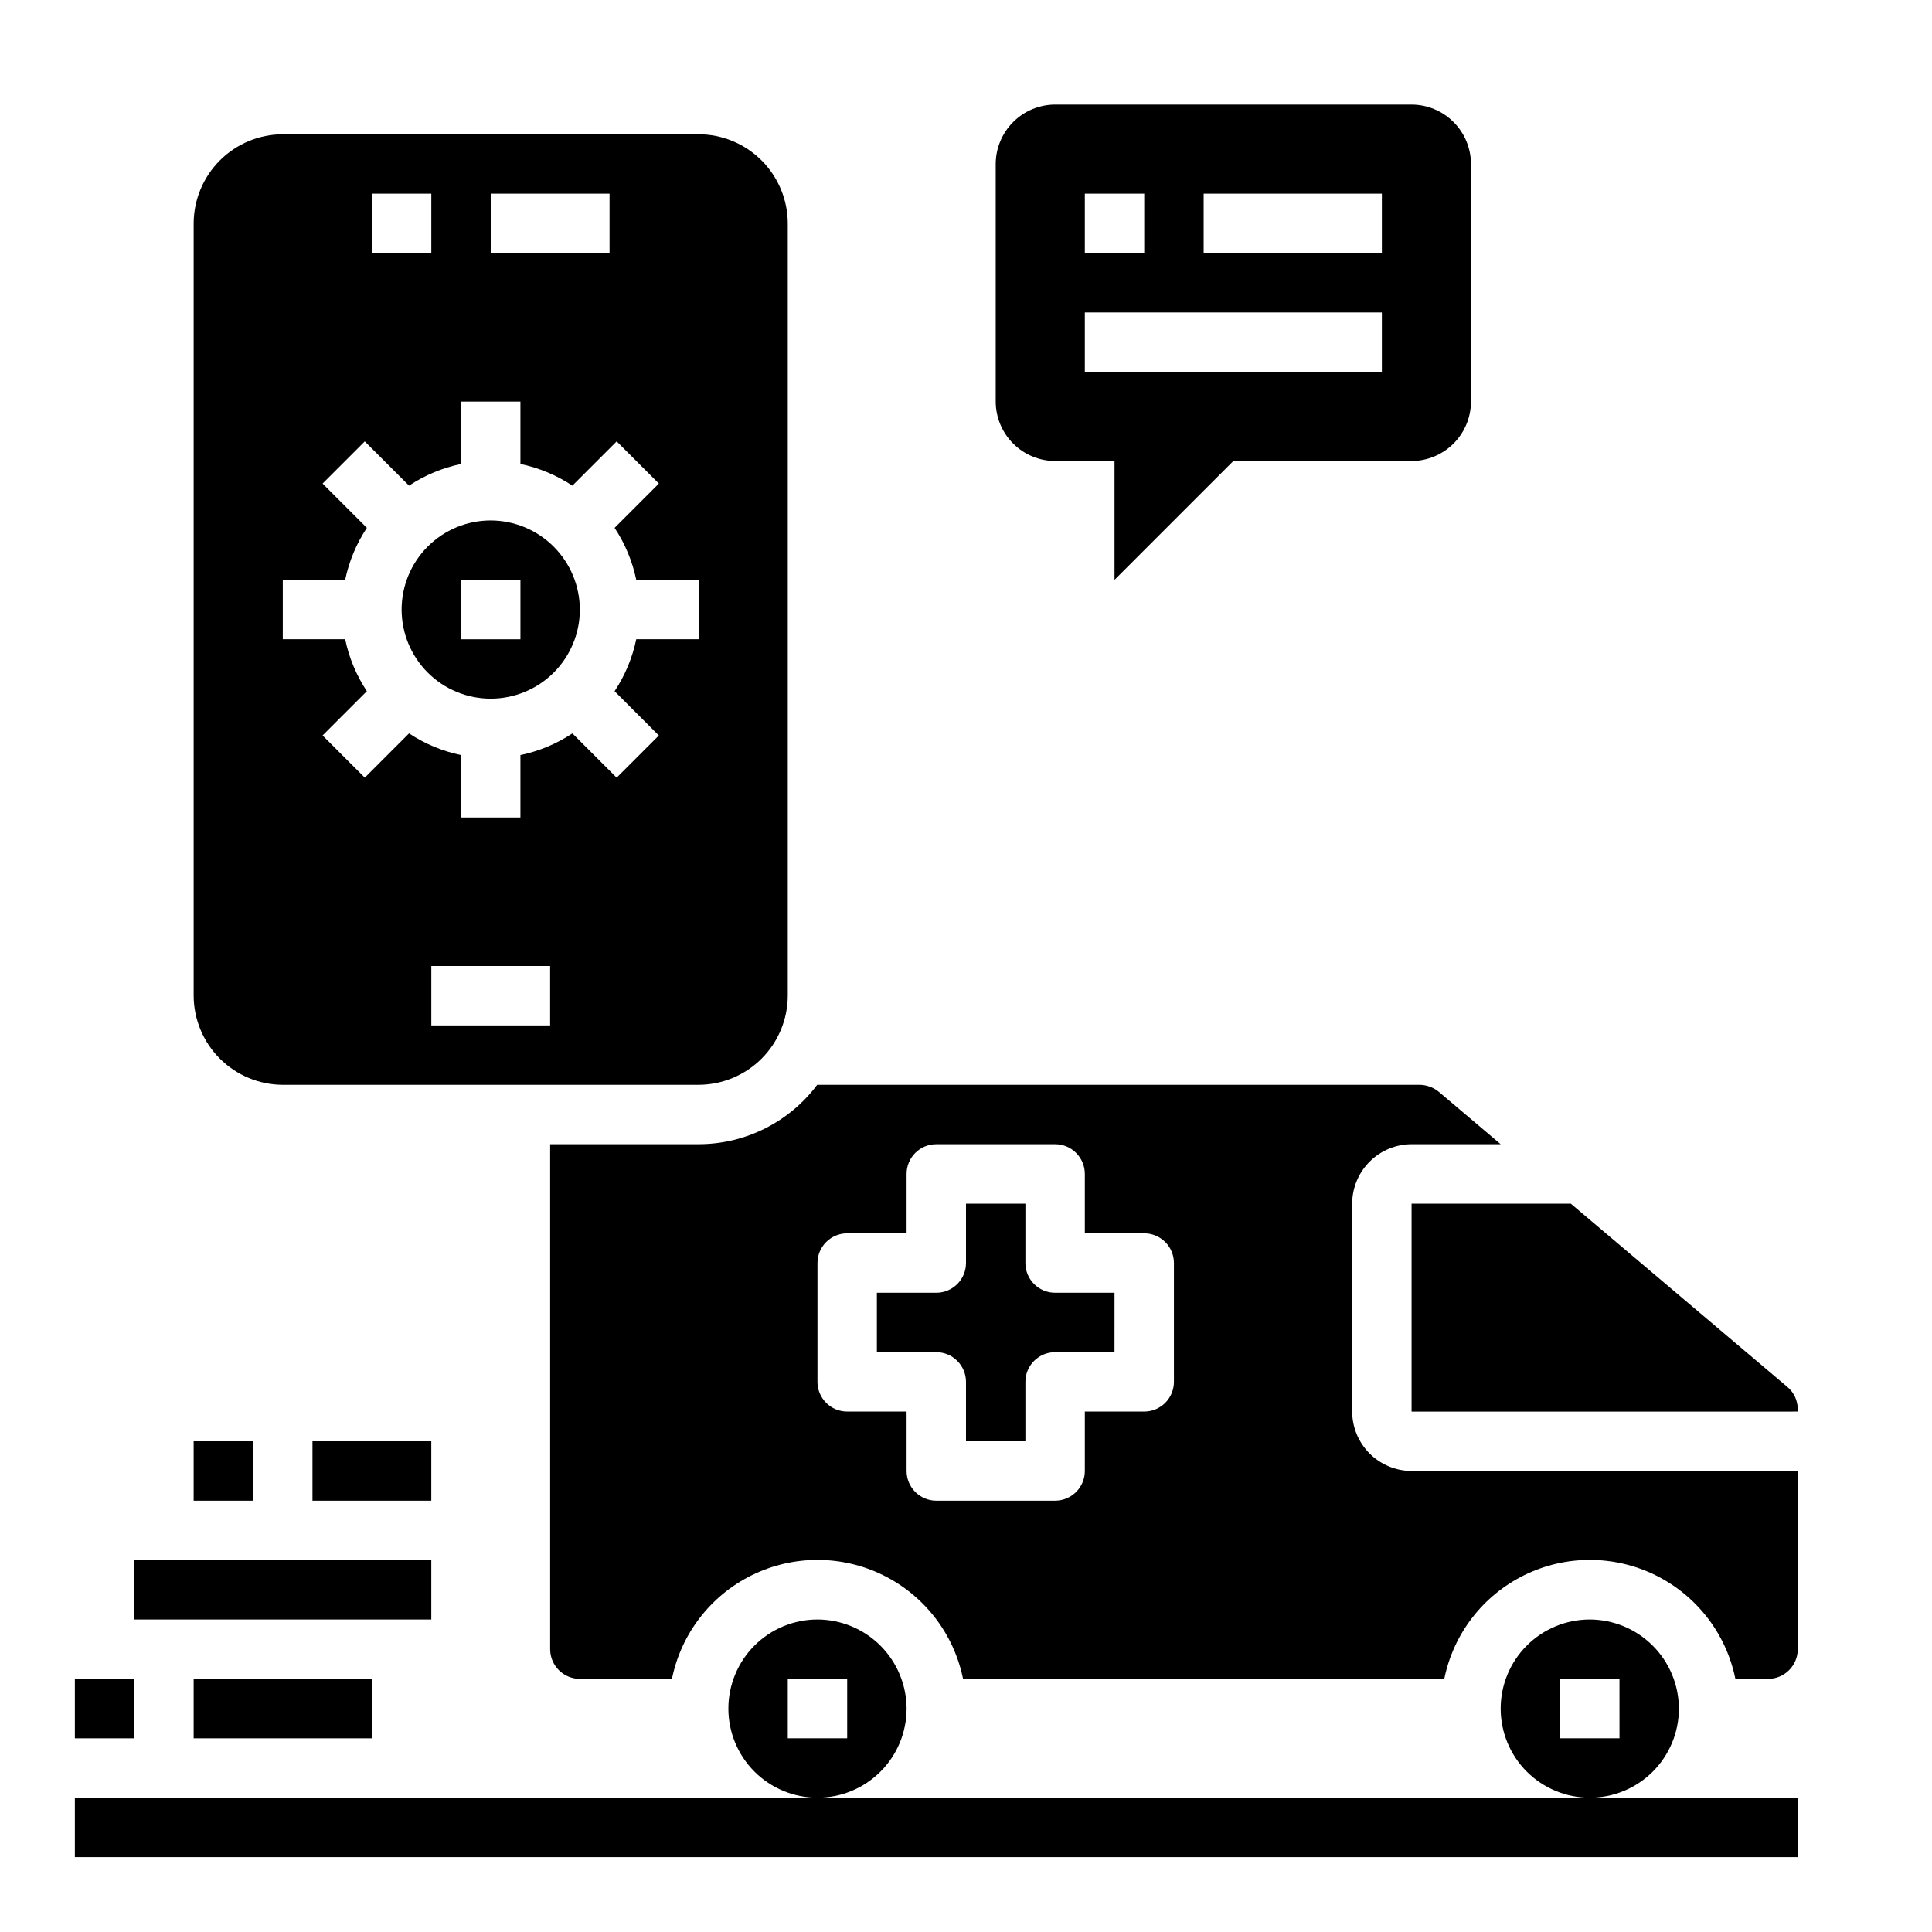
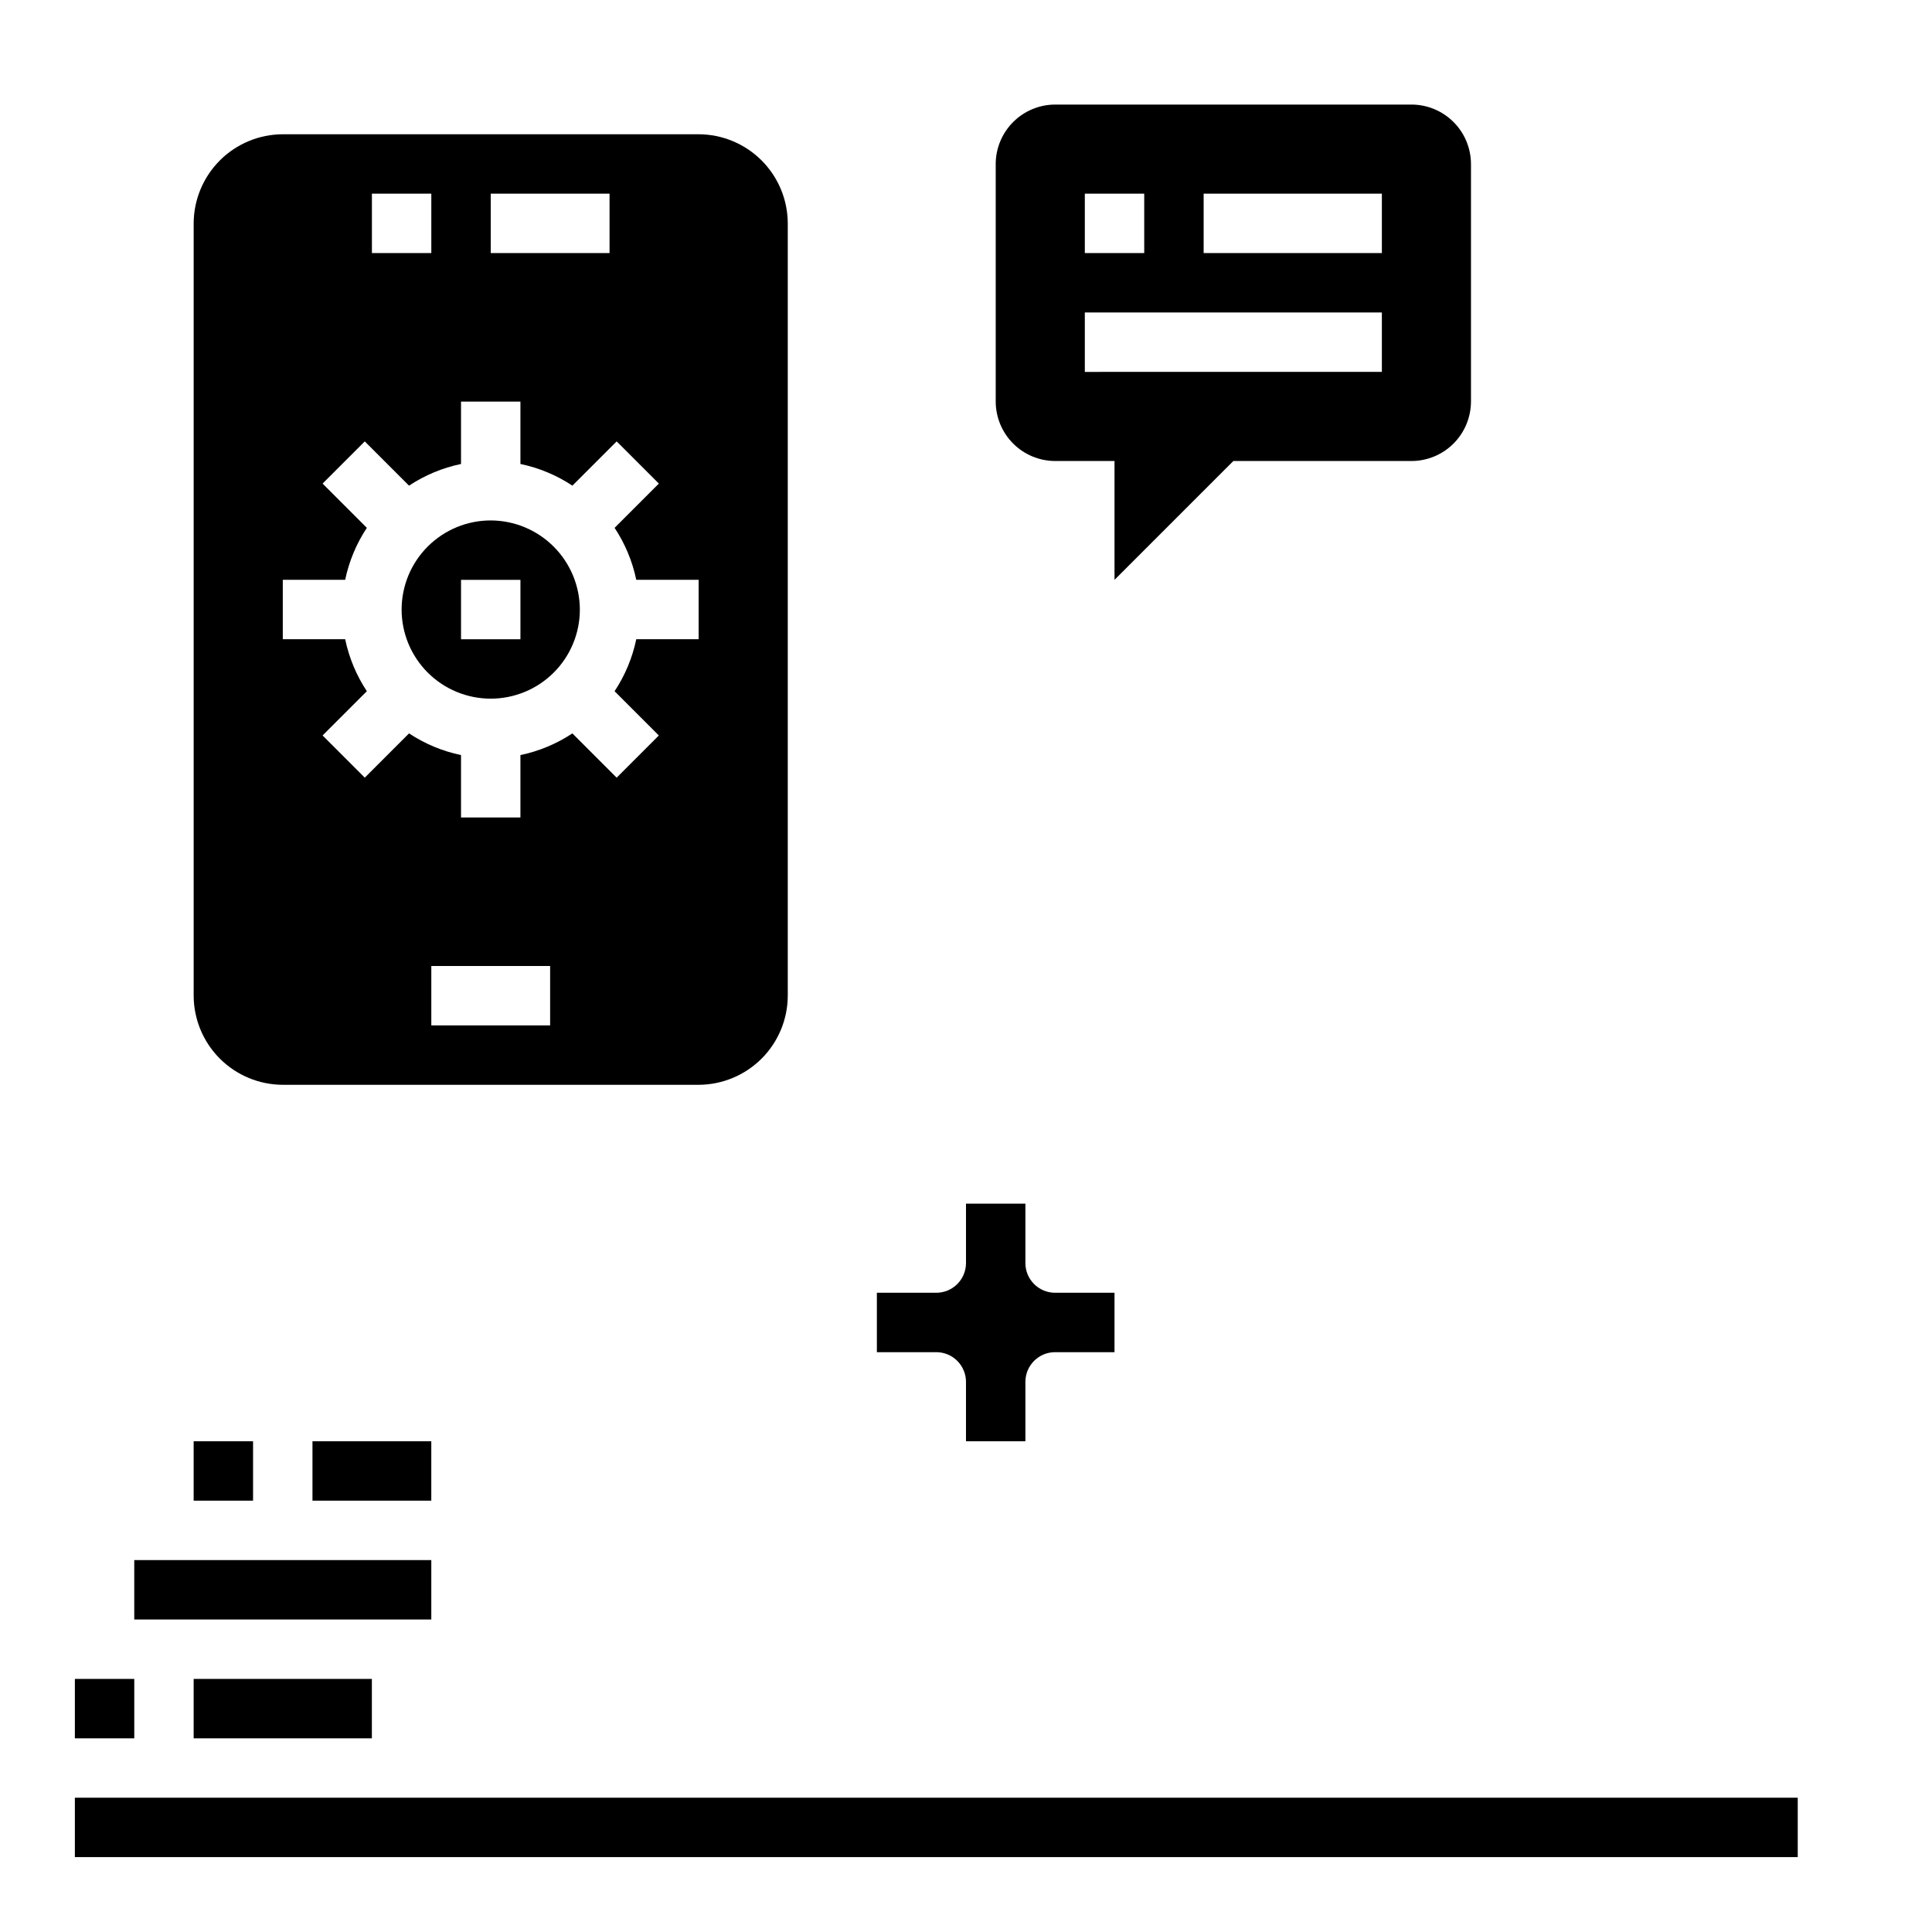
<svg xmlns="http://www.w3.org/2000/svg" fill="#000000" width="800px" height="800px" version="1.1" viewBox="144 144 512 512">
  <g>
    <path d="m518.08 171.71h-94.465c-4.172 0.012-8.168 1.676-11.117 4.625-2.949 2.949-4.613 6.945-4.625 11.117v62.977c0.012 4.172 1.676 8.168 4.625 11.121 2.949 2.949 6.945 4.609 11.117 4.625h15.742v31.488l31.488-31.488h47.234c4.172-0.016 8.168-1.676 11.121-4.625 2.949-2.953 4.609-6.949 4.625-11.121v-62.977c-0.016-4.172-1.676-8.168-4.625-11.117-2.953-2.949-6.949-4.613-11.121-4.625zm-86.59 23.613h15.742v15.746h-15.742zm78.719 47.23-78.719 0.004v-15.746h78.719zm0-31.488-47.23 0.004v-15.746h47.23z" />
    <path d="m163.84 588.93h15.742v15.742h-15.742z" />
    <path d="m195.32 588.93h47.23v15.742h-47.23z" />
-     <path d="m179.58 557.44h78.719v15.742h-78.719z" />
+     <path d="m179.58 557.44h78.719v15.742h-78.719" />
    <path d="m226.81 525.95h31.488v15.742h-31.488z" />
    <path d="m195.32 525.95h15.742v15.742h-15.742z" />
-     <path d="m360.64 573.18c-6.262 0-12.27 2.488-16.699 6.918-4.426 4.426-6.914 10.434-6.914 16.699 0 6.262 2.488 12.27 6.914 16.699 4.43 4.426 10.438 6.914 16.699 6.914 6.266 0 12.273-2.488 16.699-6.914 4.43-4.43 6.918-10.438 6.918-16.699-0.02-6.258-2.512-12.254-6.938-16.68-4.426-4.426-10.422-6.918-16.68-6.938zm7.871 31.488h-15.742v-15.746h15.742z" />
    <path d="m329.15 179.58h-110.21c-6.258 0.02-12.254 2.512-16.68 6.938-4.422 4.426-6.918 10.422-6.938 16.68v204.67c0.02 6.258 2.516 12.254 6.938 16.68 4.426 4.422 10.422 6.918 16.68 6.938h110.21c6.258-0.02 12.254-2.516 16.68-6.938 4.426-4.426 6.918-10.422 6.938-16.68v-204.67c-0.02-6.258-2.512-12.254-6.938-16.68s-10.422-6.918-16.68-6.938zm-55.102 15.742h31.488v15.746h-31.488zm-31.488 0h15.742v15.746h-15.742zm47.23 220.42h-31.488v-15.742h31.488zm39.359-102.34h-16.531c-1.023 4.914-2.973 9.59-5.746 13.777l11.73 11.73-11.18 11.18-11.73-11.73 0.004-0.004c-4.188 2.769-8.863 4.723-13.777 5.746v16.531h-15.742v-16.531c-4.918-1.023-9.59-2.977-13.777-5.746l-11.73 11.73-11.18-11.18 11.73-11.73v0.004c-2.769-4.188-4.719-8.863-5.746-13.777h-16.531v-15.742h16.531c1.027-4.918 2.977-9.59 5.746-13.777l-11.73-11.73 11.18-11.18 11.73 11.73c4.188-2.769 8.859-4.719 13.777-5.746v-16.531h15.742v16.531c4.914 1.027 9.59 2.977 13.777 5.746l11.73-11.73 11.18 11.18-11.73 11.73h-0.004c2.773 4.188 4.723 8.859 5.746 13.777h16.531z" />
    <path d="m274.05 281.92c-6.266 0-12.27 2.488-16.699 6.918-4.43 4.43-6.918 10.434-6.918 16.699 0 6.262 2.488 12.27 6.918 16.699 4.43 4.43 10.434 6.914 16.699 6.914 6.262 0 12.27-2.484 16.699-6.914 4.43-4.43 6.918-10.438 6.918-16.699-0.02-6.258-2.516-12.254-6.941-16.68-4.422-4.426-10.418-6.918-16.676-6.938zm7.871 31.488h-15.742v-15.742h15.742z" />
-     <path d="m565.31 573.18c-6.266 0-12.273 2.488-16.699 6.918-4.43 4.426-6.918 10.434-6.918 16.699 0 6.262 2.488 12.27 6.918 16.699 4.426 4.426 10.434 6.914 16.699 6.914 6.262 0 12.27-2.488 16.699-6.914 4.426-4.43 6.914-10.438 6.914-16.699-0.016-6.258-2.512-12.254-6.938-16.68-4.422-4.426-10.418-6.918-16.676-6.938zm7.871 31.488h-15.746v-15.746h15.742z" />
    <path d="m376.38 502.34h15.742c2.09 0 4.09 0.828 5.566 2.305 1.477 1.477 2.309 3.477 2.309 5.566v15.742h15.742v-15.742c0-4.348 3.523-7.871 7.871-7.871h15.742l0.004-15.746h-15.746c-4.348 0-7.871-3.523-7.871-7.871v-15.742h-15.742v15.742c0 2.086-0.832 4.09-2.309 5.566-1.477 1.477-3.477 2.305-5.566 2.305h-15.742z" />
-     <path d="m518.08 533.82c-4.172-0.016-8.168-1.676-11.117-4.625-2.949-2.953-4.613-6.949-4.625-11.121v-55.102c0.012-4.172 1.676-8.172 4.625-11.121 2.949-2.949 6.945-4.613 11.117-4.625h23.617l-16.453-13.934c-1.43-1.148-3.203-1.789-5.039-1.809h-159.64c-7.406 9.898-19.043 15.73-31.41 15.742h-39.359v133.82c0 2.09 0.832 4.09 2.309 5.566 1.473 1.477 3.477 2.305 5.566 2.305h24.402c2.426-11.953 10.262-22.109 21.211-27.492 10.949-5.379 23.773-5.379 34.723 0 10.949 5.383 18.785 15.539 21.211 27.492h127.53c2.426-11.953 10.262-22.109 21.211-27.492 10.949-5.379 23.773-5.379 34.723 0 10.949 5.383 18.785 15.539 21.211 27.492h8.66c2.09 0 4.09-0.828 5.566-2.305 1.477-1.477 2.305-3.477 2.305-5.566v-47.23zm-62.977-23.617c0 2.086-0.828 4.09-2.305 5.566-1.477 1.477-3.477 2.305-5.566 2.305h-15.742v15.746c0 2.086-0.832 4.09-2.309 5.566-1.477 1.477-3.477 2.305-5.566 2.305h-31.488c-4.348 0-7.871-3.523-7.871-7.871v-15.746h-15.742c-4.348 0-7.875-3.523-7.875-7.871v-31.488c0-4.348 3.527-7.871 7.875-7.871h15.742v-15.746c0-4.348 3.523-7.871 7.871-7.871h31.488c2.09 0 4.09 0.828 5.566 2.305 1.477 1.477 2.309 3.481 2.309 5.566v15.742h15.742v0.004c2.09 0 4.09 0.828 5.566 2.305 1.477 1.477 2.305 3.481 2.305 5.566z" />
-     <path d="m518.08 462.98v55.105l102.34-0.004v-0.551c0.023-2.305-0.988-4.5-2.754-5.981l-57.387-48.57z" />
    <path d="m163.84 620.41h456.58v15.742h-456.58z" />
  </g>
</svg>